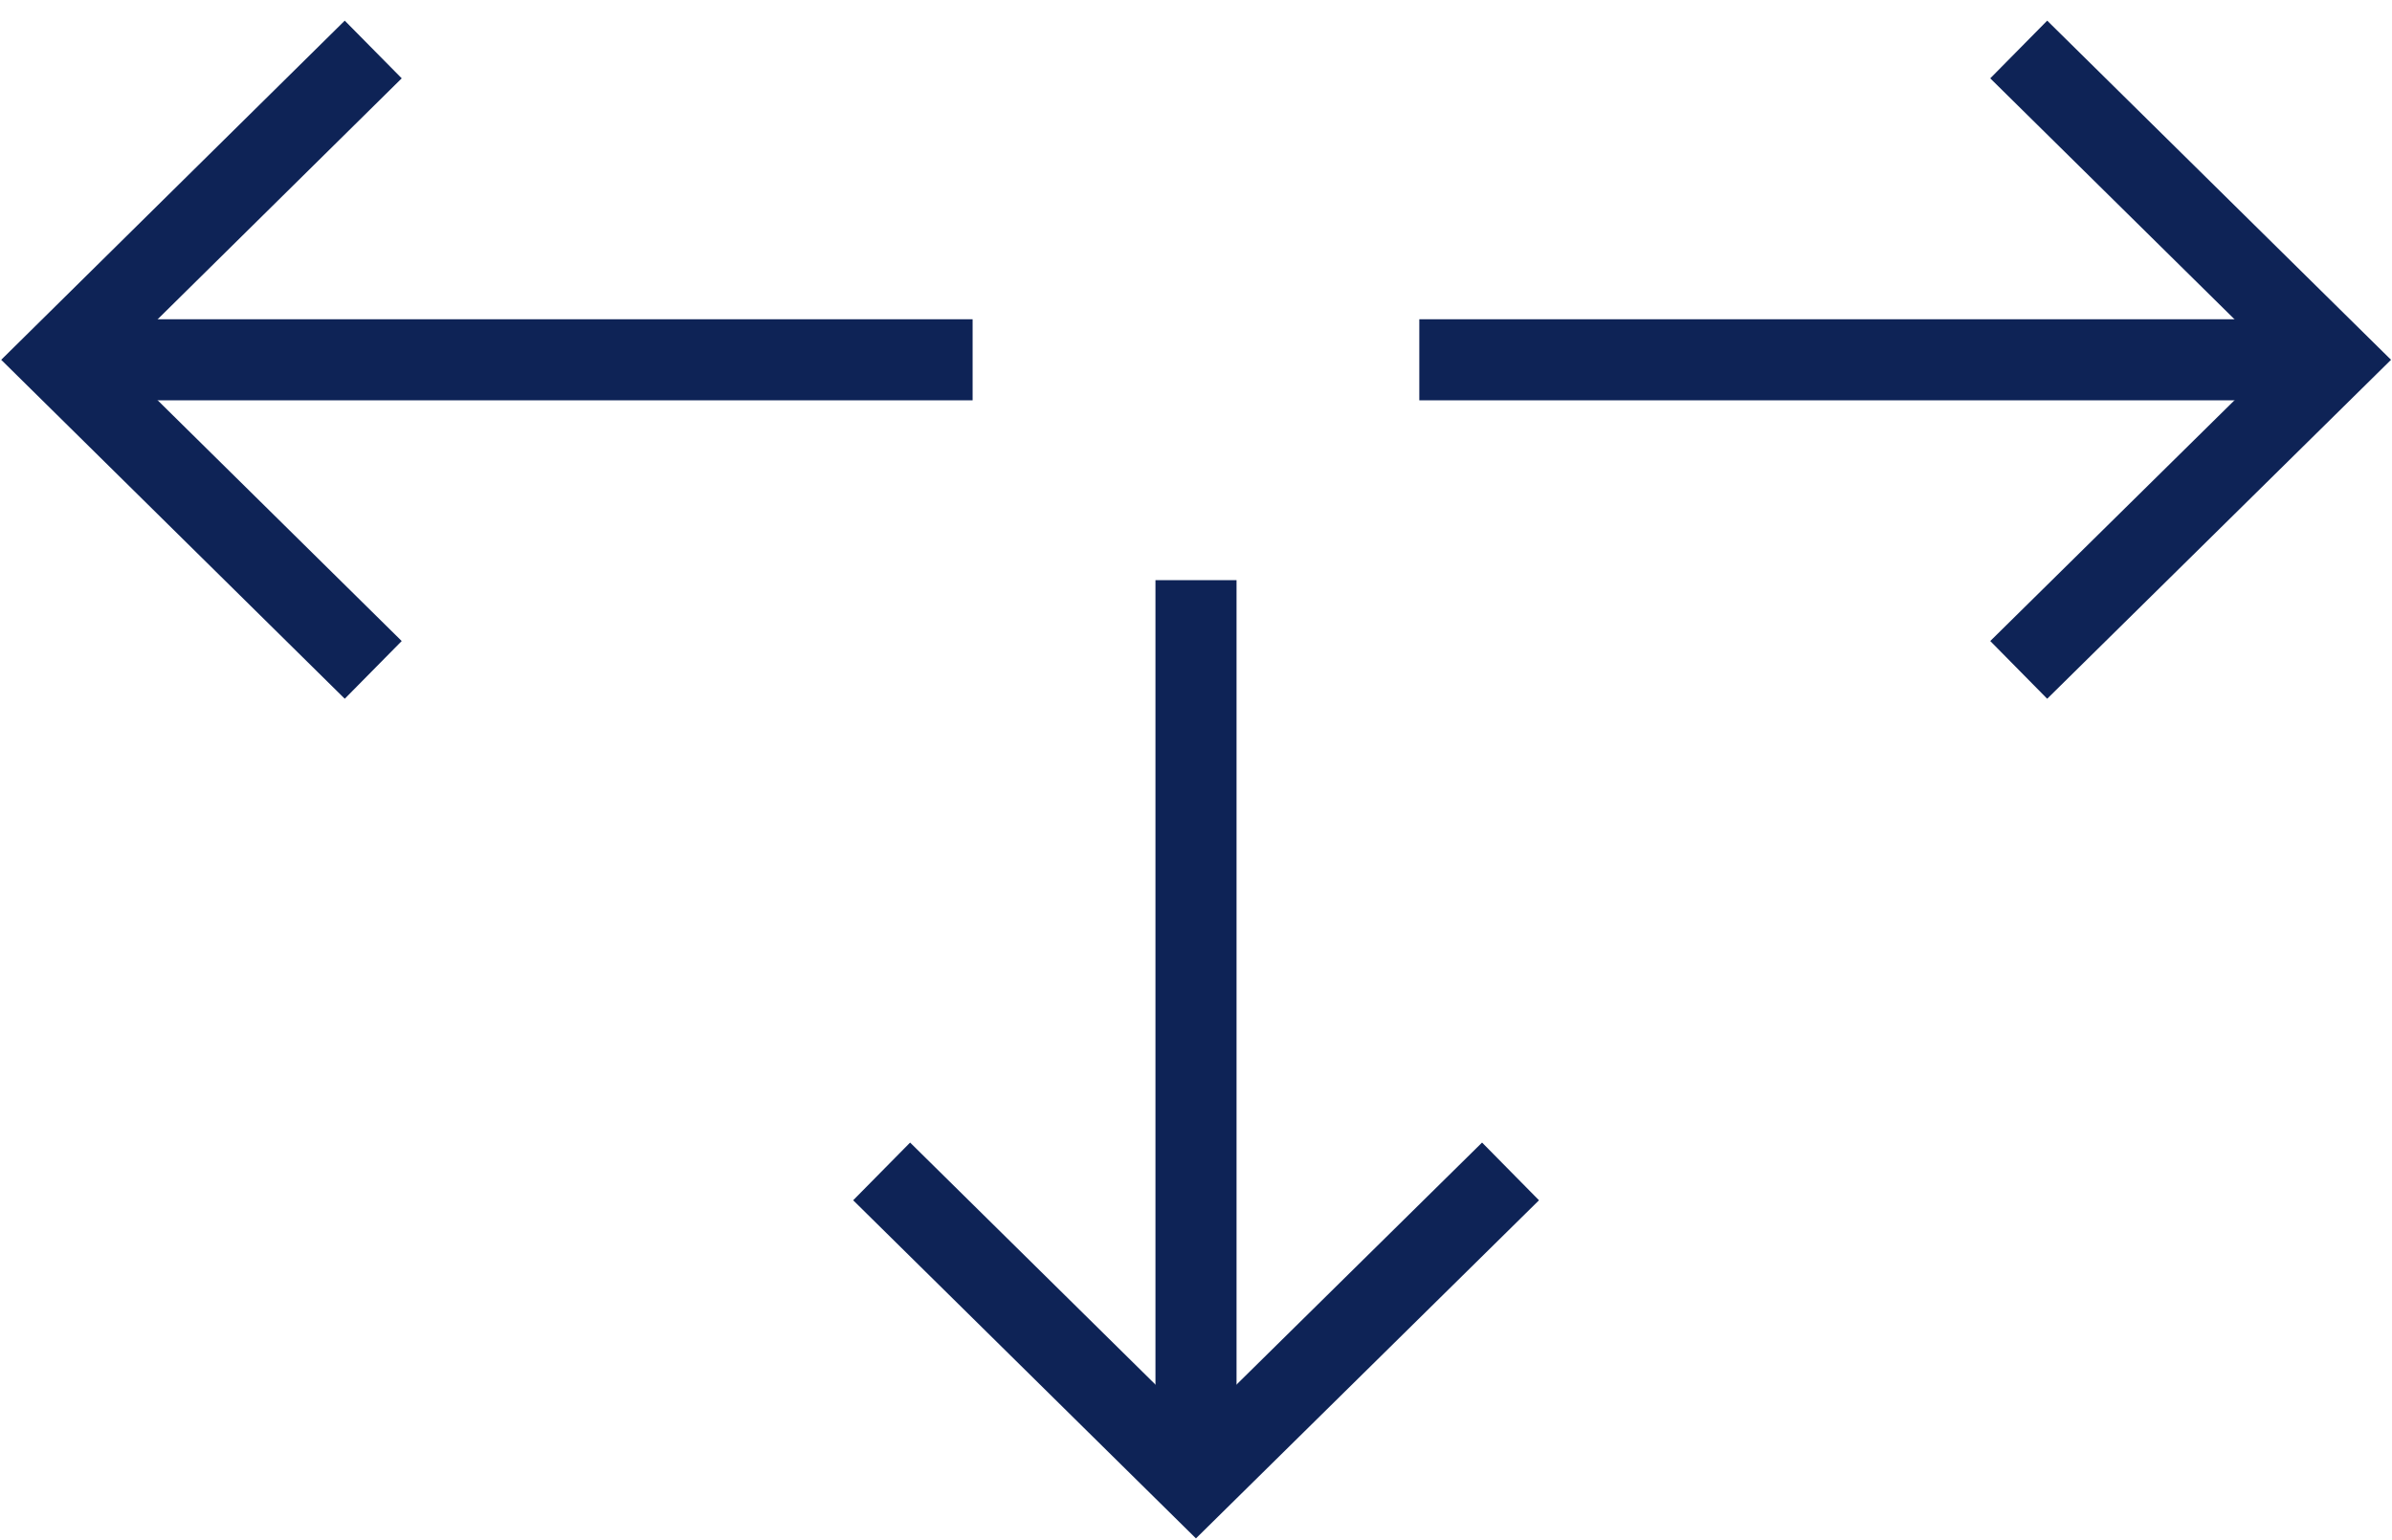
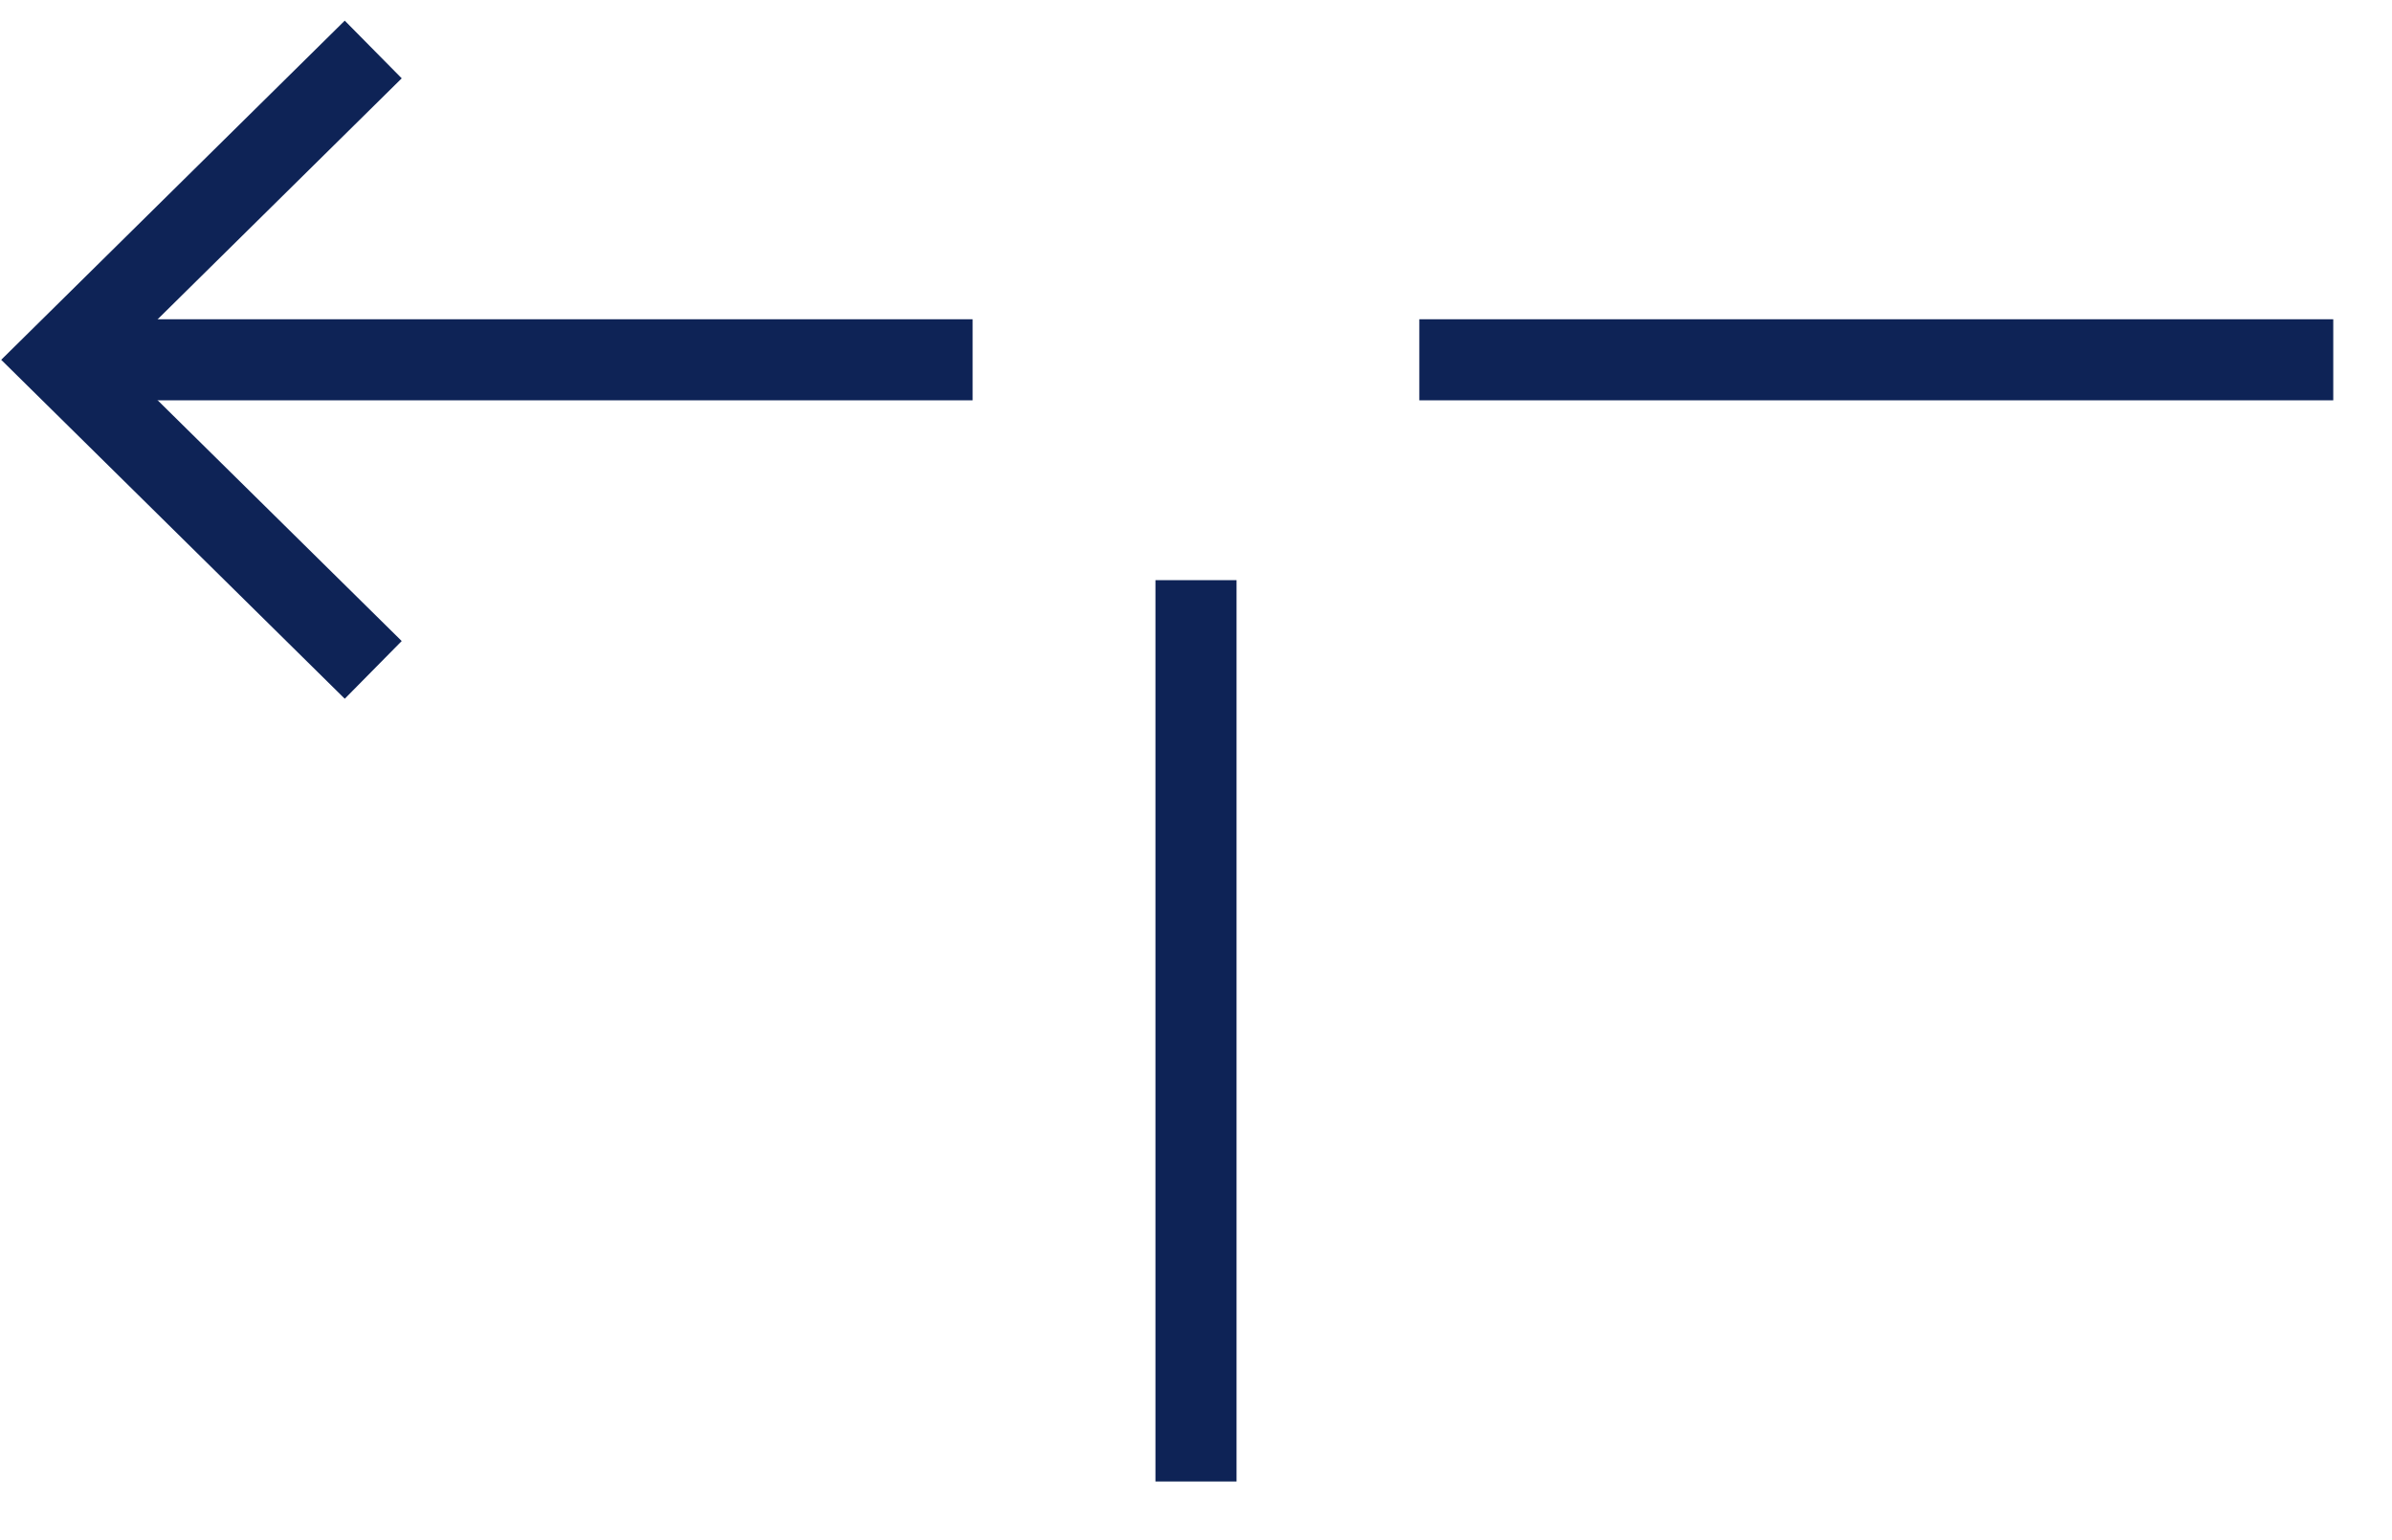
<svg xmlns="http://www.w3.org/2000/svg" width="59" height="38" viewBox="0 0 59 38" fill="none">
-   <path d="M49.793 1.221L57.552 8.877L49.793 16.528" stroke="#0E2356" stroke-width="2" stroke-miterlimit="10" />
  <path d="M57.551 8.877H35.008" stroke="#0E2356" stroke-width="2" stroke-miterlimit="10" />
  <path d="M9.206 16.528L1.453 8.877L9.206 1.221" stroke="#0E2356" stroke-width="2" stroke-miterlimit="10" />
  <path d="M1.453 8.877H23.99" stroke="#0E2356" stroke-width="2" stroke-miterlimit="10" />
-   <path d="M37.258 28.902L29.499 36.552L21.746 28.902" stroke="#0E2356" stroke-width="2" stroke-miterlimit="10" />
  <path d="M29.5 36.552V14.314" stroke="#0E2356" stroke-width="2" stroke-miterlimit="10" />
</svg>